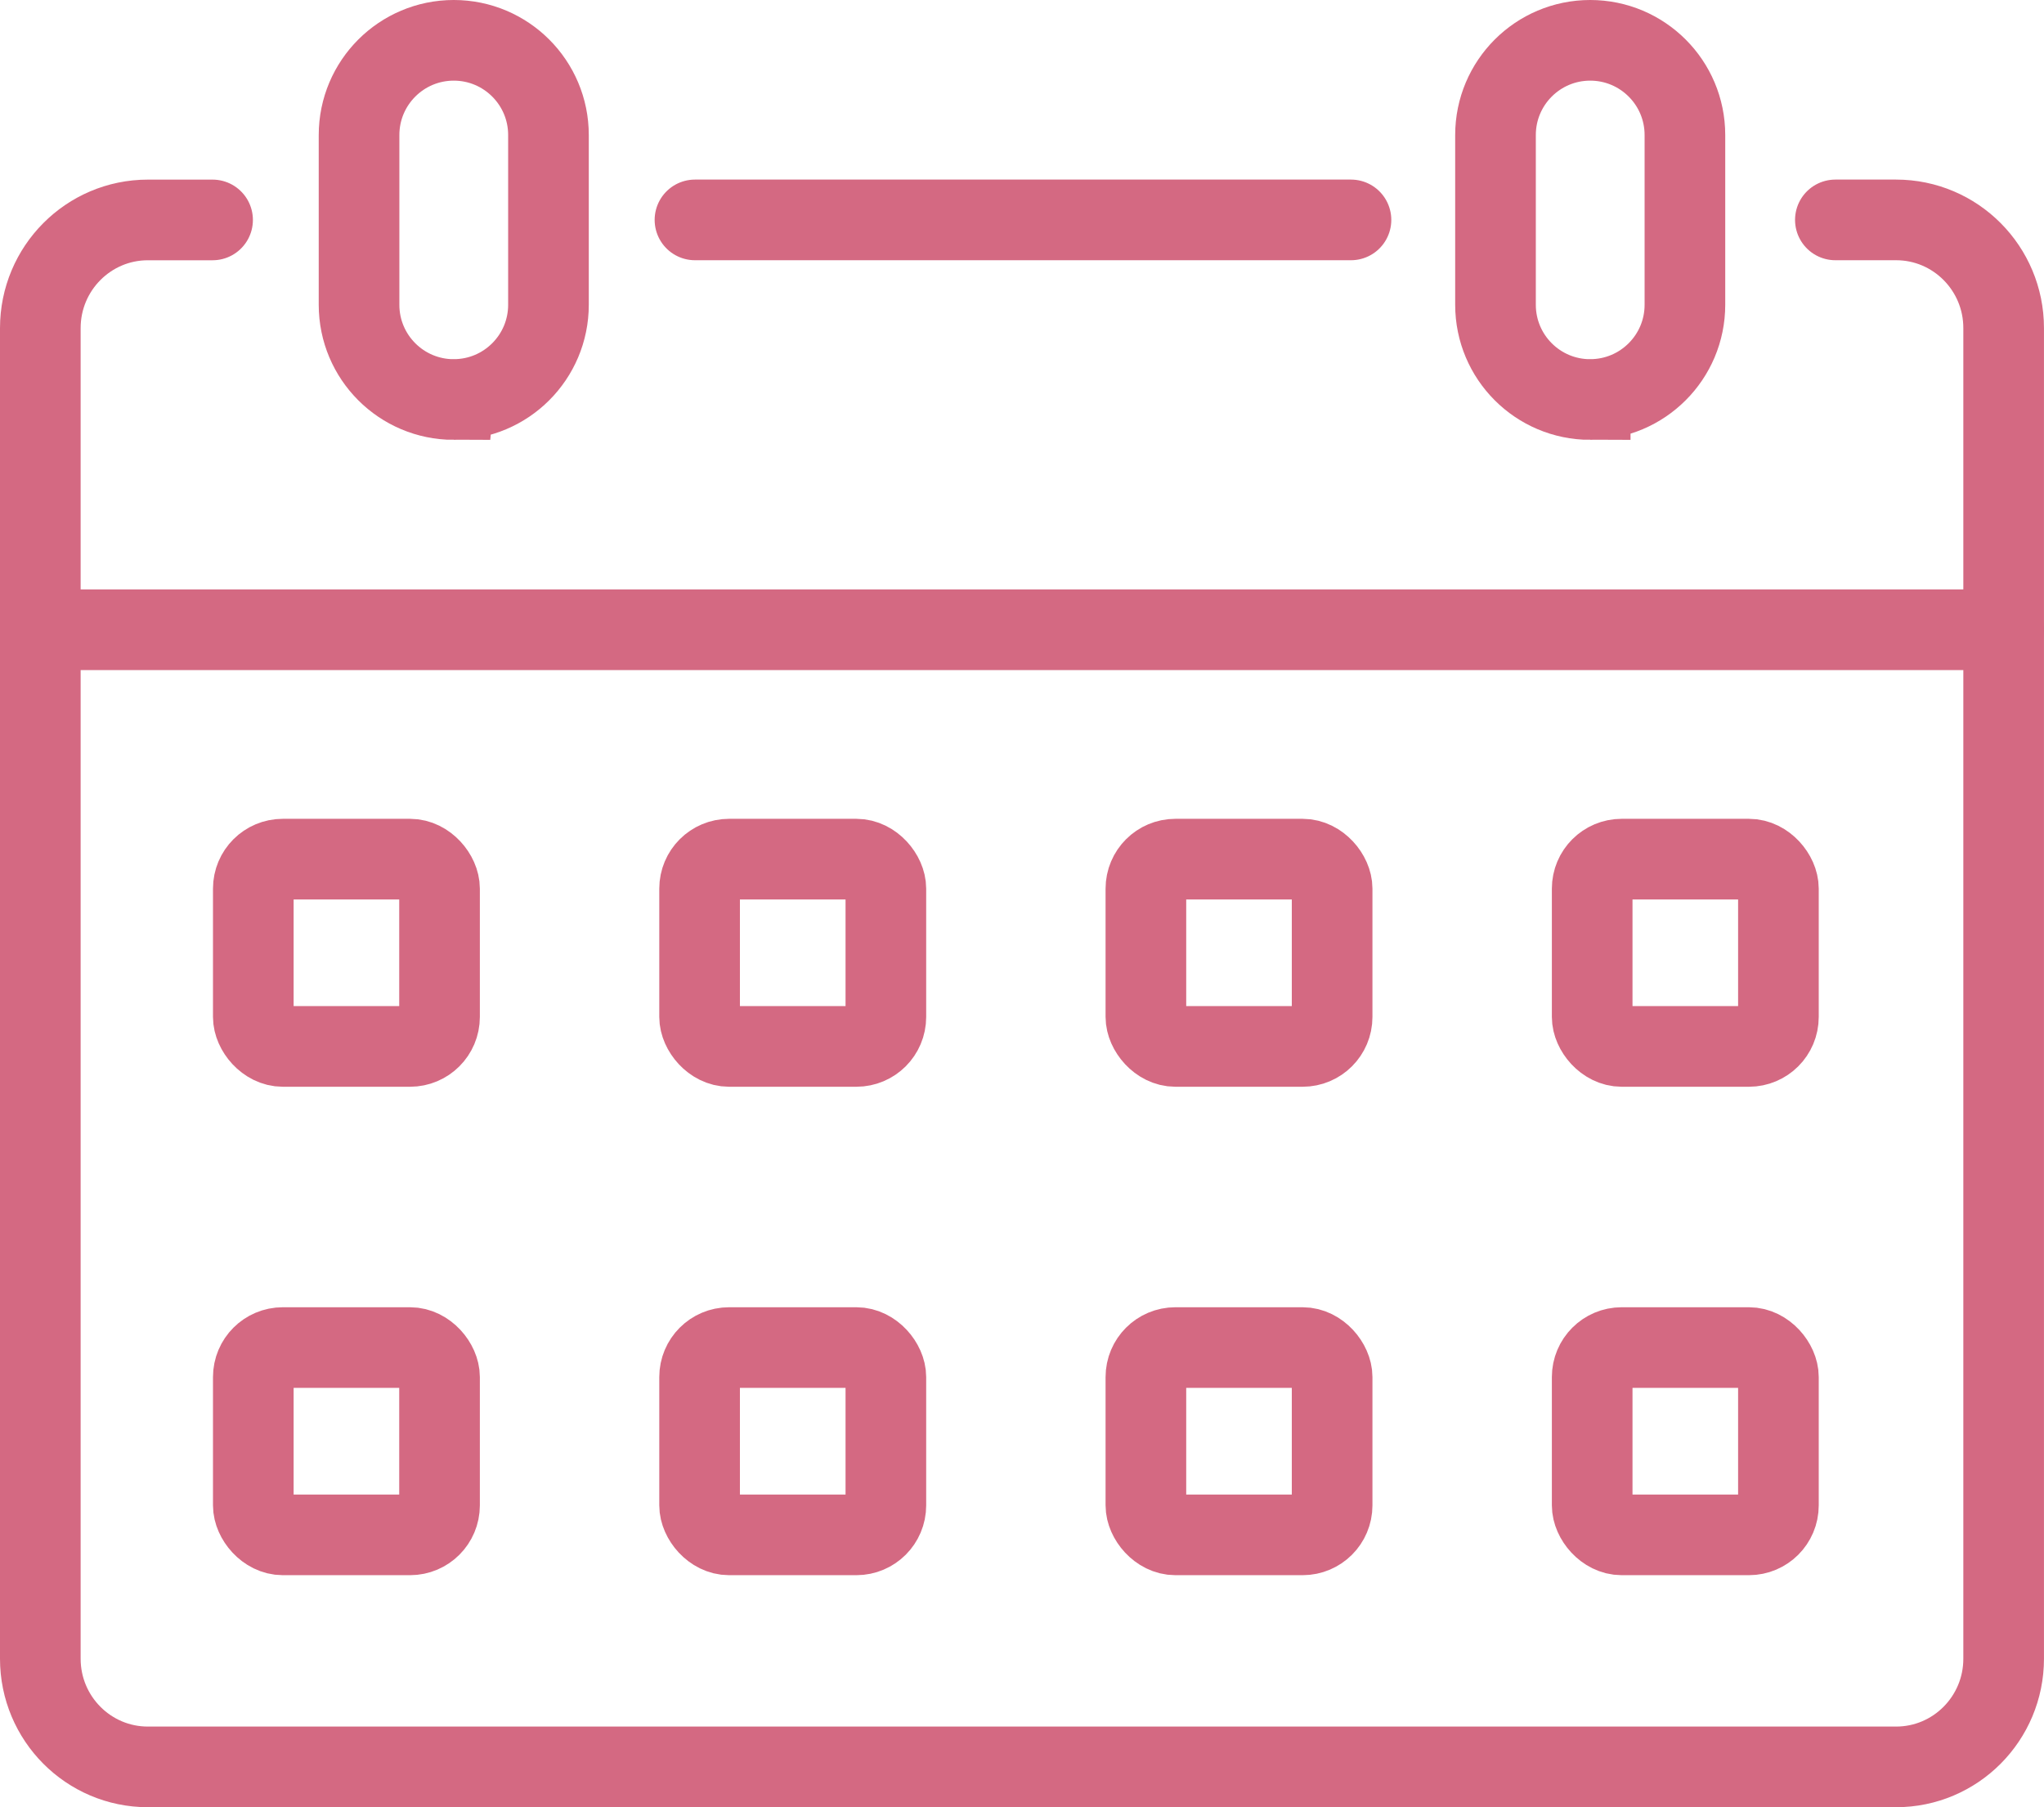
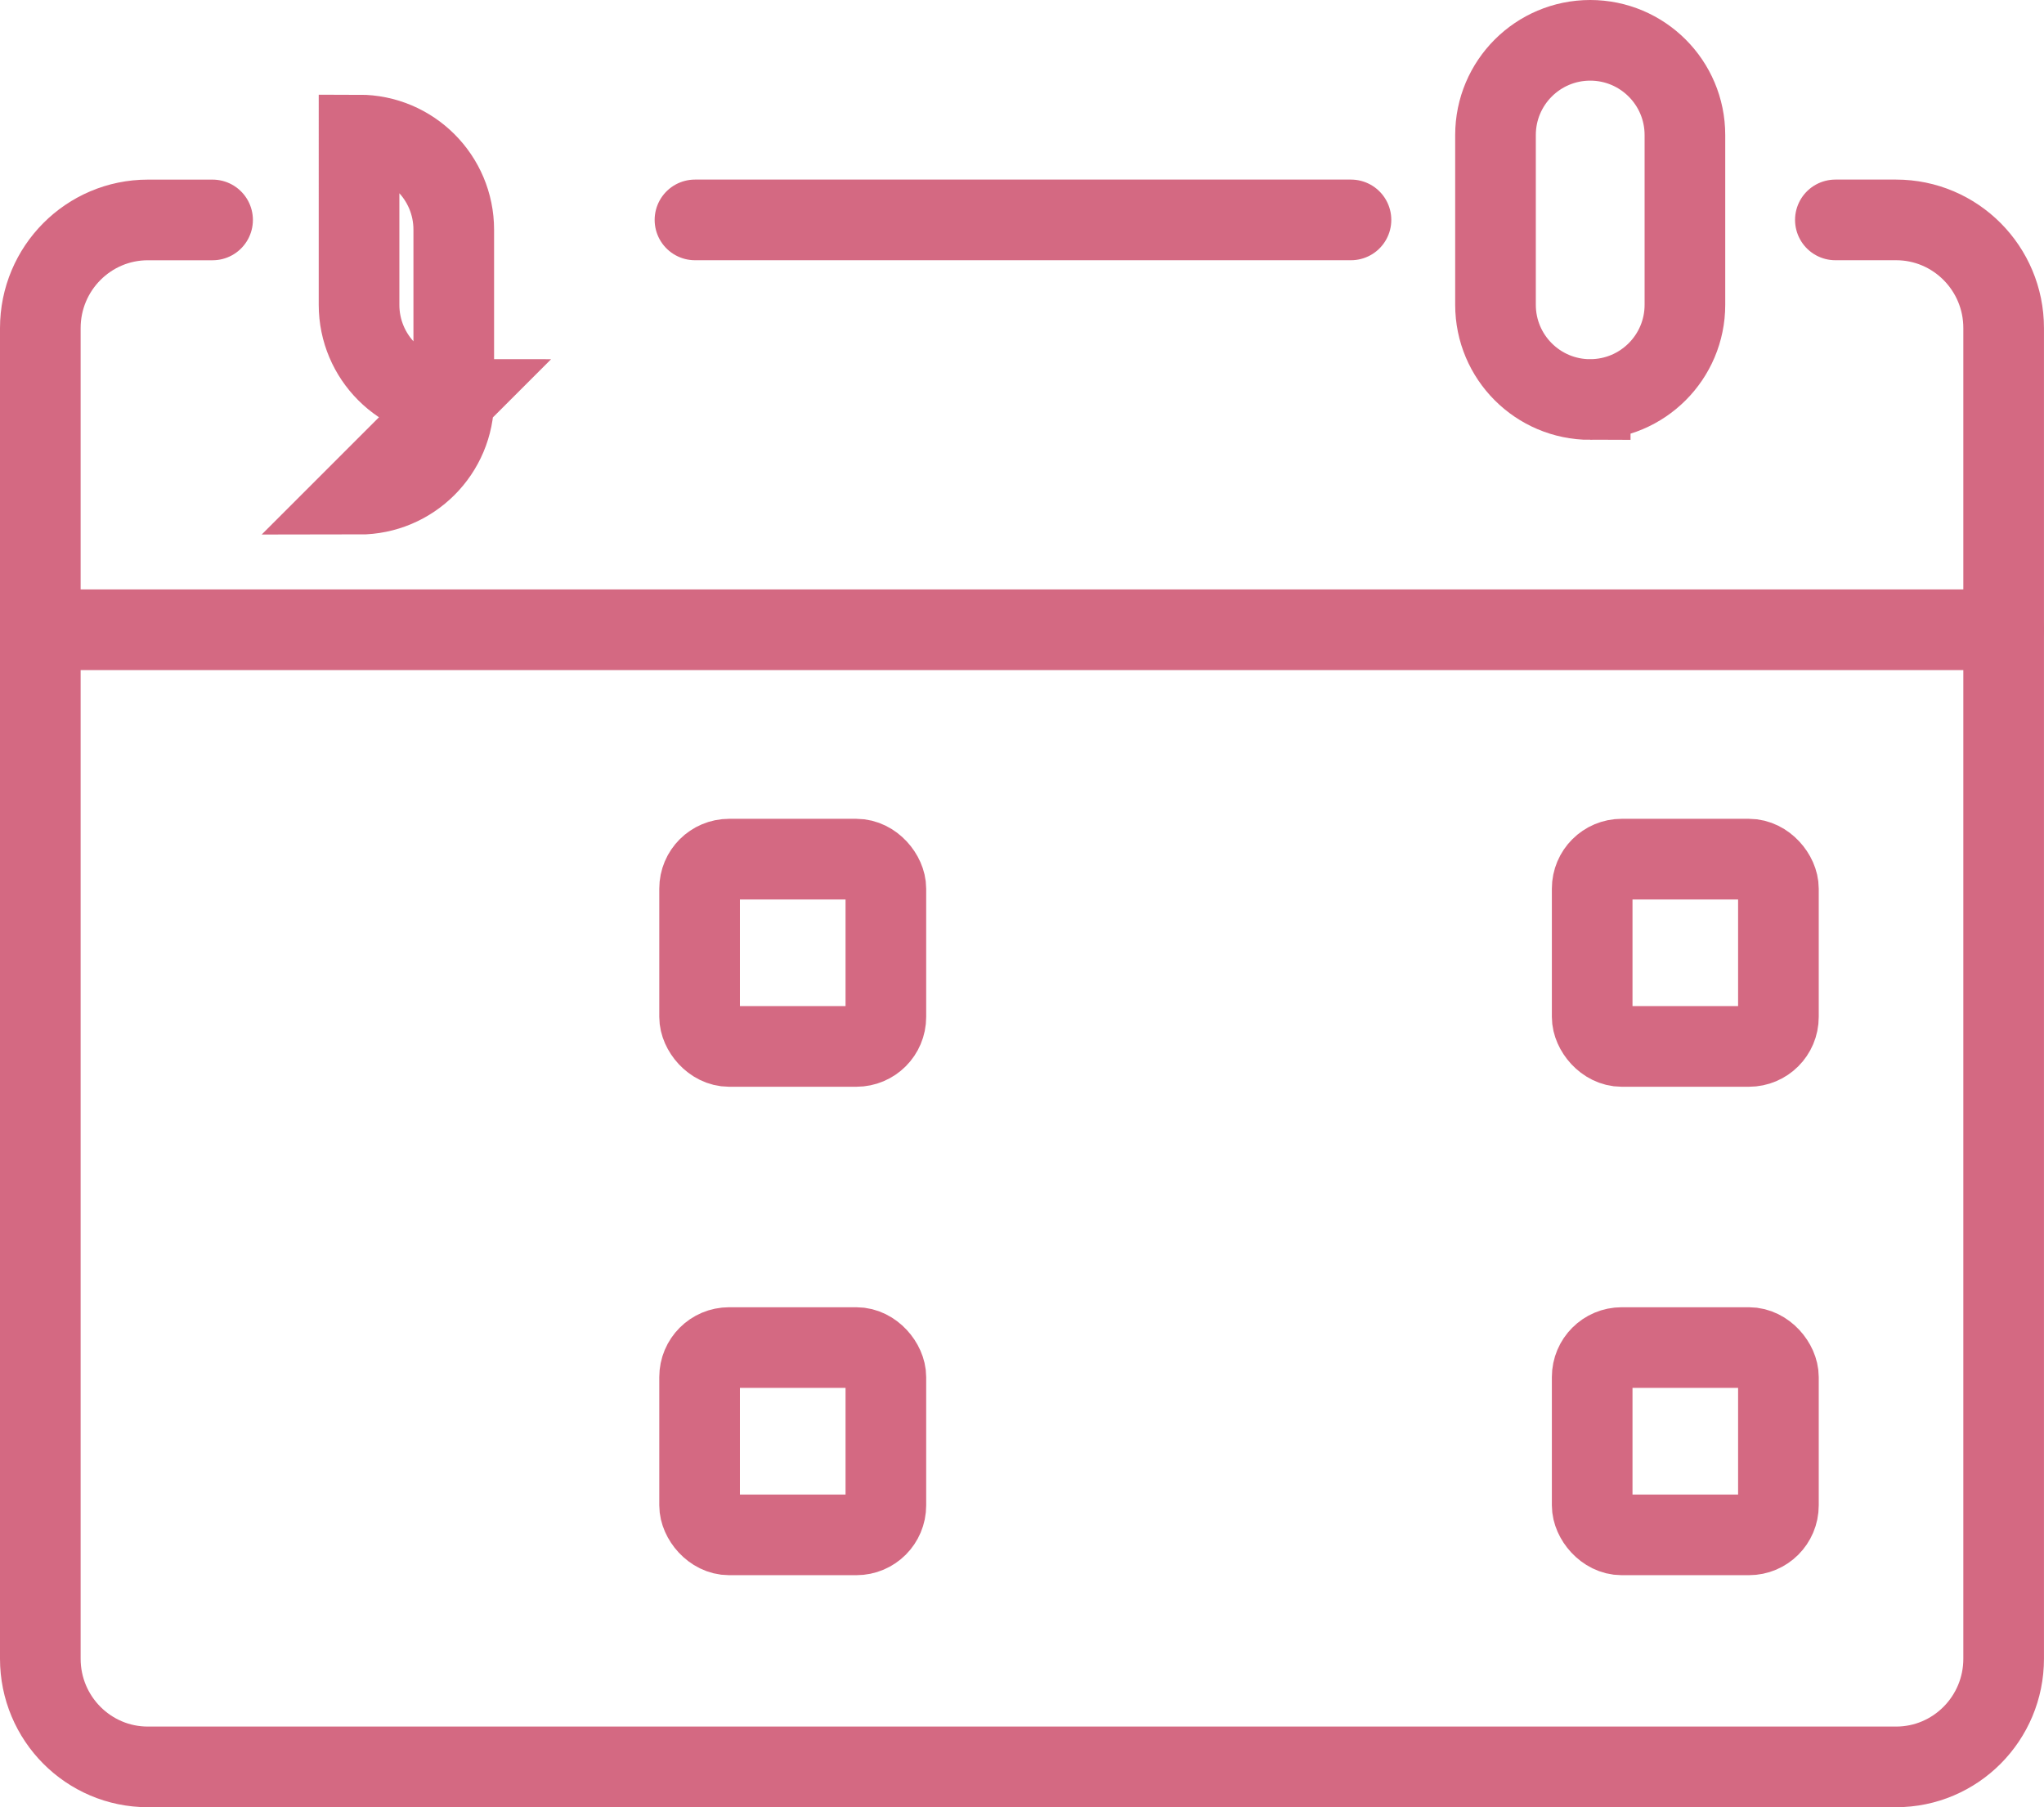
<svg xmlns="http://www.w3.org/2000/svg" id="_イヤー_2" viewBox="0 0 66.258 58.579">
  <defs>
    <style>.cls-1{fill:none;stroke:#d46982;stroke-linecap:round;stroke-miterlimit:10;stroke-width:2.614px;}</style>
  </defs>
  <g id="text">
    <g>
      <line class="cls-1" x1="22.528" y1="7.128" x2="43.793" y2="7.128" />
      <path class="cls-1" d="M59.495,7.128h1.968c1.926,0,3.487,1.57,3.487,3.506V53.766c0,1.936-1.561,3.506-3.487,3.506H4.794c-1.926,0-3.487-1.57-3.487-3.506V10.635c0-1.936,1.561-3.506,3.487-3.506h2.097" />
      <g>
-         <path class="cls-1" d="M14.709,12.95h0c-1.696,0-3.07-1.375-3.07-3.07V4.377c0-1.696,1.375-3.07,3.07-3.07h0c1.696,0,3.07,1.375,3.07,3.07v5.502c0,1.696-1.375,3.07-3.07,3.07Z" />
+         <path class="cls-1" d="M14.709,12.95h0c-1.696,0-3.07-1.375-3.07-3.07V4.377h0c1.696,0,3.07,1.375,3.07,3.07v5.502c0,1.696-1.375,3.07-3.07,3.07Z" />
        <path class="cls-1" d="M51.548,12.95h0c-1.696,0-3.07-1.375-3.07-3.07V4.377c0-1.696,1.375-3.07,3.07-3.07h0c1.696,0,3.07,1.375,3.07,3.07v5.502c0,1.696-1.375,3.07-3.07,3.07Z" />
      </g>
      <line class="cls-1" x1="1.307" y1="20.413" x2="64.951" y2="20.413" />
-       <rect class="cls-1" x="8.211" y="27.848" width="6.037" height="6.071" rx=".956" ry=".956" />
-       <rect class="cls-1" x="8.211" y="43.68" width="6.037" height="6.071" rx=".956" ry=".956" />
      <rect class="cls-1" x="22.678" y="27.848" width="6.038" height="6.071" rx=".956" ry=".956" />
      <rect class="cls-1" x="22.678" y="43.68" width="6.038" height="6.071" rx=".956" ry=".956" />
-       <rect class="cls-1" x="37.145" y="27.848" width="6.037" height="6.071" rx=".956" ry=".956" />
-       <rect class="cls-1" x="37.145" y="43.68" width="6.037" height="6.071" rx=".956" ry=".956" />
      <rect class="cls-1" x="51.612" y="27.848" width="6.037" height="6.071" rx=".956" ry=".956" />
      <rect class="cls-1" x="51.612" y="43.68" width="6.037" height="6.071" rx=".956" ry=".956" />
    </g>
  </g>
</svg>